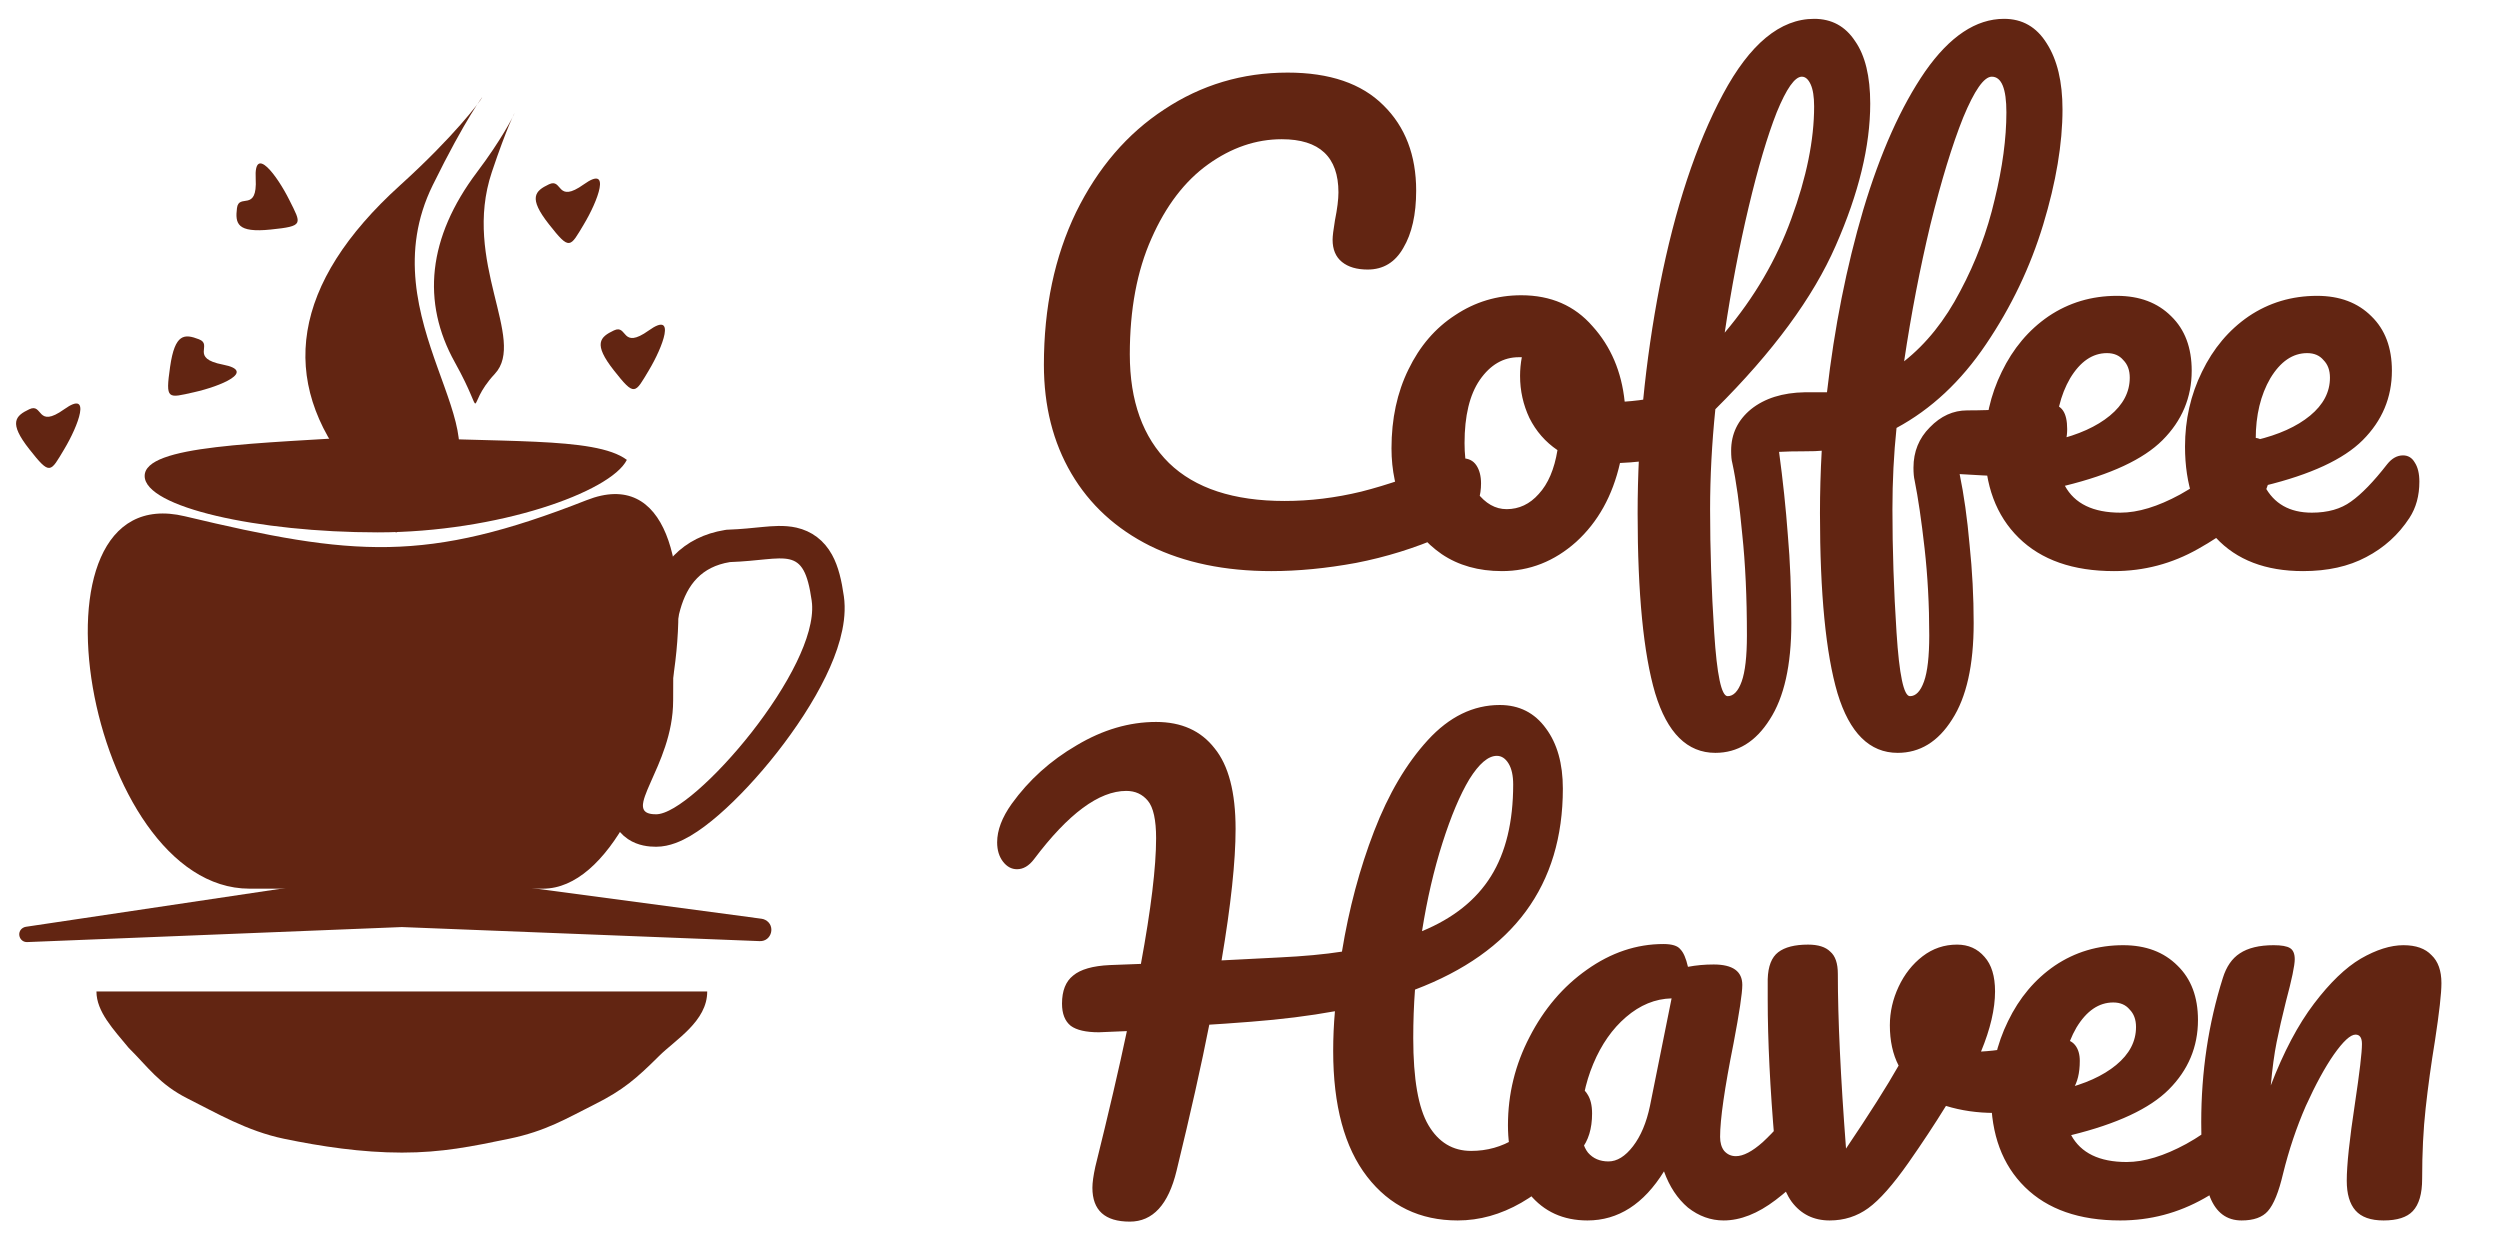
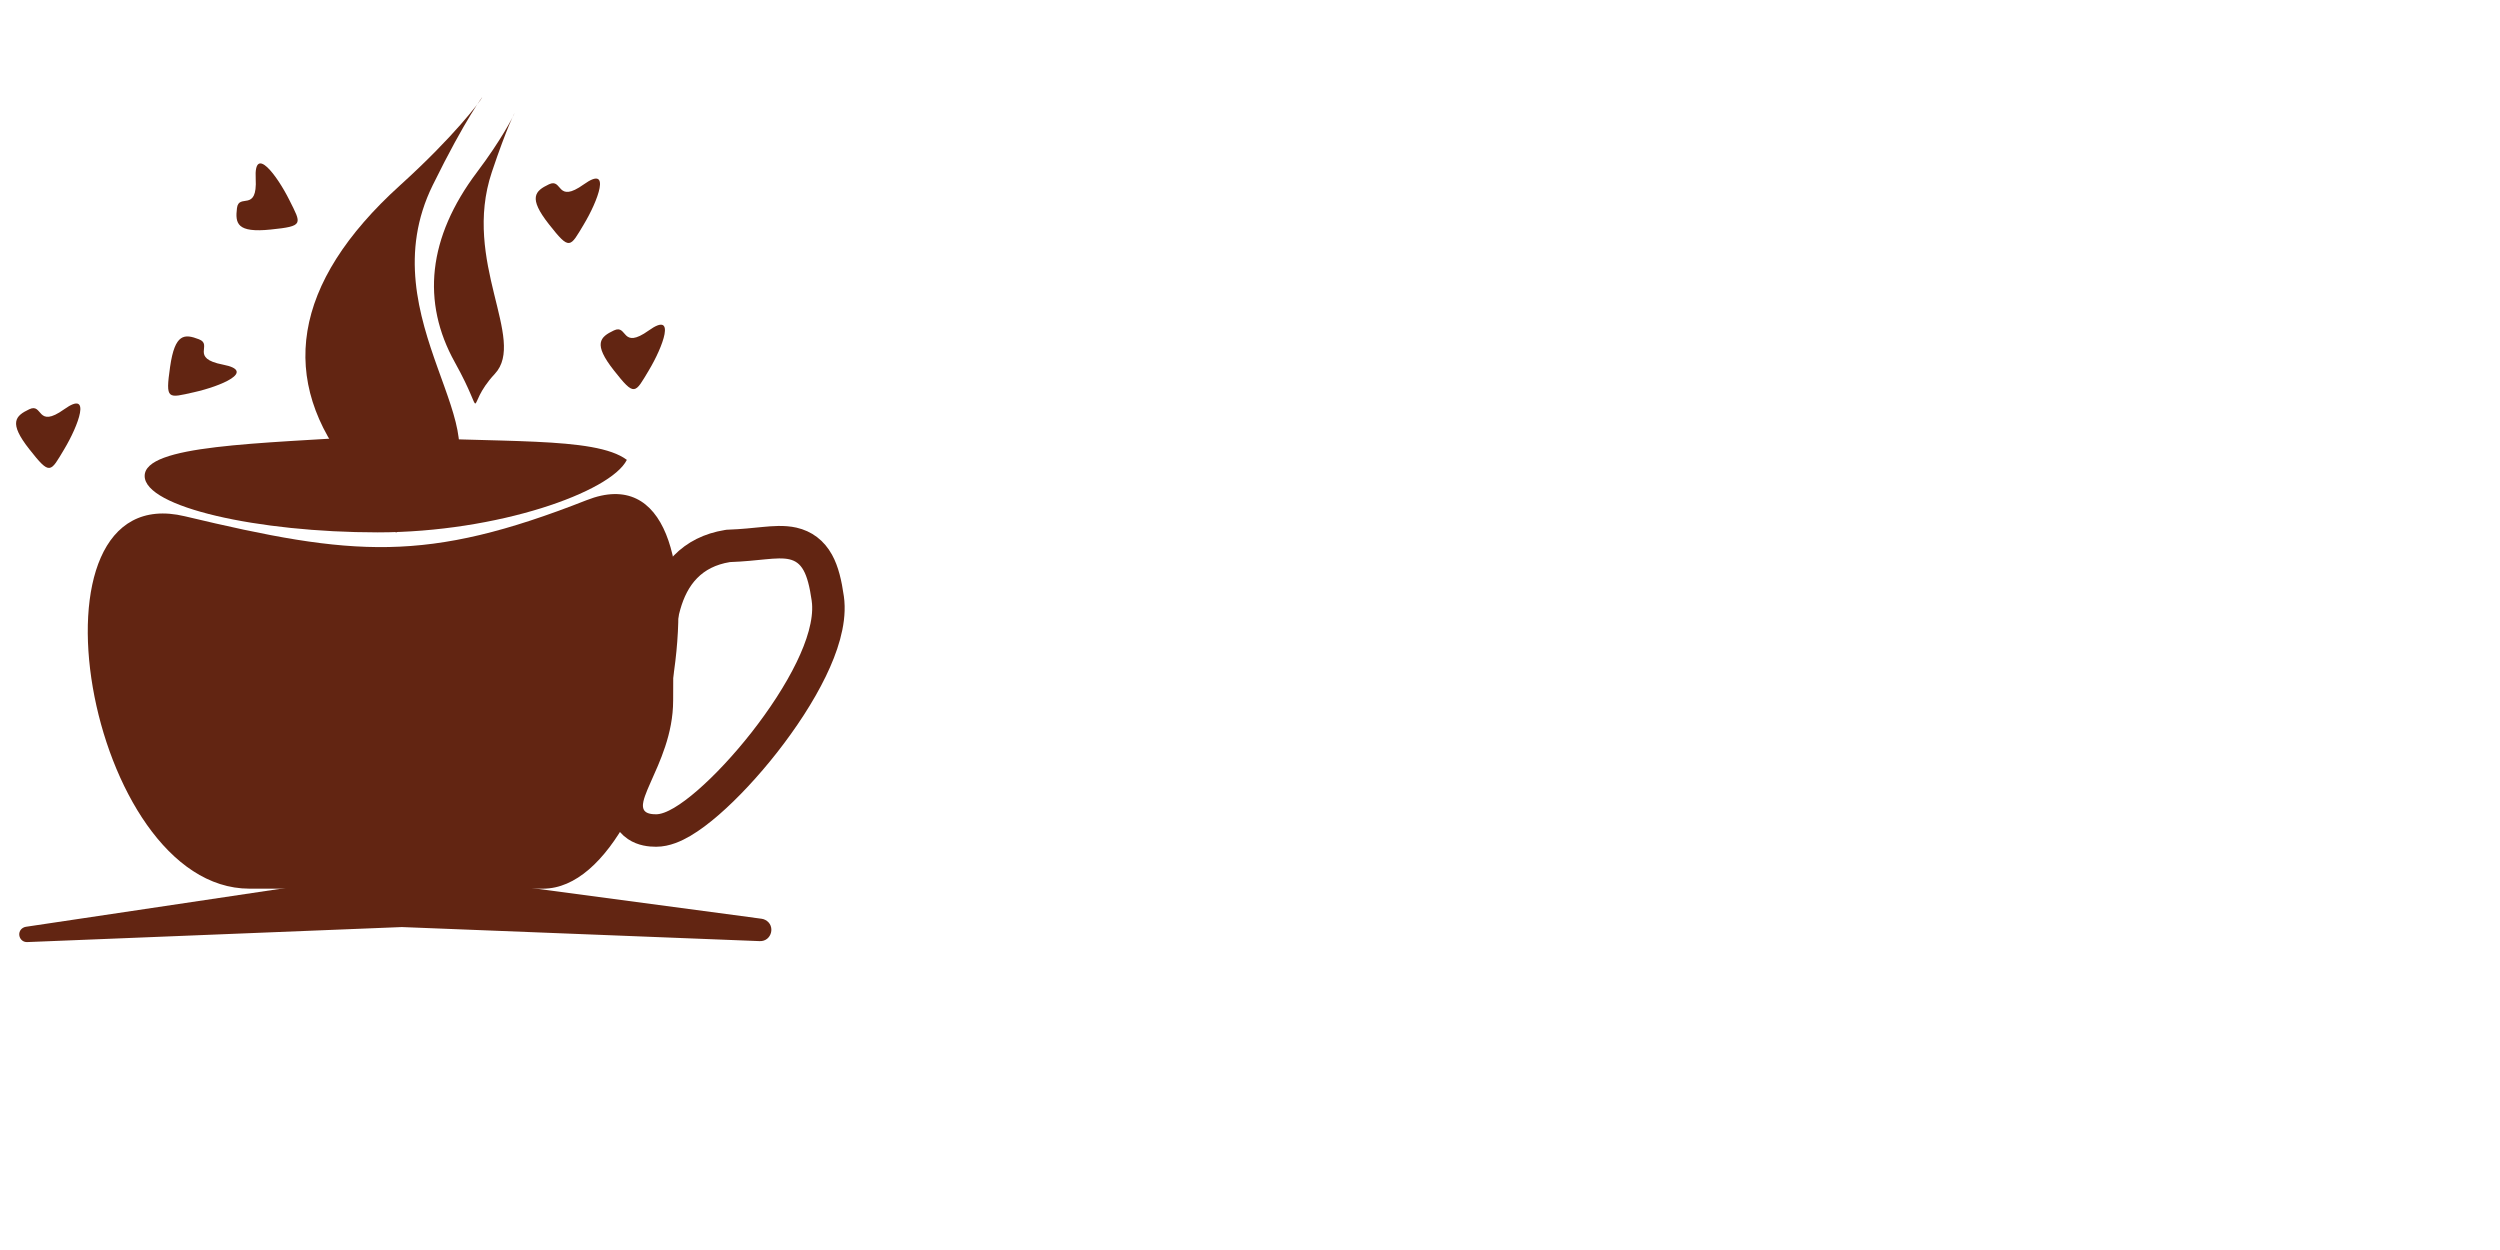
<svg xmlns="http://www.w3.org/2000/svg" width="154" height="77" viewBox="0 0 154 77" fill="none">
-   <path d="M78.308 35.18C75.452 35.18 72.968 34.664 70.856 33.632C68.744 32.576 67.124 31.088 65.996 29.168C64.868 27.248 64.304 25.016 64.304 22.472C64.304 18.944 64.964 15.812 66.284 13.076C67.628 10.34 69.44 8.228 71.72 6.74C74 5.228 76.532 4.472 79.316 4.472C81.908 4.472 83.876 5.144 85.22 6.488C86.564 7.808 87.236 9.56 87.236 11.744C87.236 13.208 86.972 14.384 86.444 15.272C85.94 16.16 85.208 16.604 84.248 16.604C83.576 16.604 83.048 16.448 82.664 16.136C82.28 15.824 82.088 15.368 82.088 14.768C82.088 14.552 82.136 14.156 82.232 13.58C82.376 12.86 82.448 12.284 82.448 11.852C82.448 9.668 81.284 8.576 78.956 8.576C77.372 8.576 75.86 9.092 74.42 10.124C72.98 11.156 71.816 12.68 70.928 14.696C70.04 16.688 69.596 19.064 69.596 21.824C69.596 24.704 70.4 26.936 72.008 28.52C73.616 30.08 75.992 30.86 79.136 30.86C80.696 30.86 82.268 30.668 83.852 30.284C85.46 29.876 87.236 29.264 89.18 28.448C89.54 28.304 89.84 28.232 90.08 28.232C90.464 28.232 90.752 28.376 90.944 28.664C91.136 28.952 91.232 29.324 91.232 29.78C91.232 31.244 90.44 32.324 88.856 33.02C87.152 33.764 85.376 34.316 83.528 34.676C81.704 35.012 79.964 35.18 78.308 35.18ZM104.616 23.948C104.928 23.948 105.168 24.104 105.336 24.416C105.504 24.728 105.588 25.124 105.588 25.604C105.588 26.756 105.24 27.44 104.544 27.656C103.104 28.16 101.52 28.448 99.792 28.52C99.336 30.536 98.436 32.156 97.092 33.38C95.748 34.58 94.224 35.18 92.52 35.18C91.08 35.18 89.844 34.832 88.812 34.136C87.804 33.44 87.036 32.516 86.508 31.364C85.98 30.212 85.716 28.964 85.716 27.62C85.716 25.796 86.064 24.176 86.76 22.76C87.456 21.32 88.416 20.204 89.64 19.412C90.864 18.596 92.22 18.188 93.708 18.188C95.532 18.188 96.996 18.824 98.1 20.096C99.228 21.344 99.888 22.892 100.08 24.74C101.208 24.668 102.552 24.428 104.112 24.02C104.304 23.972 104.472 23.948 104.616 23.948ZM92.808 31.364C93.576 31.364 94.236 31.052 94.788 30.428C95.364 29.804 95.748 28.904 95.94 27.728C95.196 27.224 94.62 26.564 94.212 25.748C93.828 24.932 93.636 24.068 93.636 23.156C93.636 22.772 93.672 22.388 93.744 22.004H93.564C92.604 22.004 91.8 22.472 91.152 23.408C90.528 24.32 90.216 25.616 90.216 27.296C90.216 28.616 90.468 29.624 90.972 30.32C91.5 31.016 92.112 31.364 92.808 31.364ZM126.33 24.92C127.002 24.92 127.338 25.424 127.338 26.432C127.338 28.352 125.802 29.312 122.73 29.312C122.61 29.312 121.938 29.276 120.714 29.204C120.978 30.476 121.182 31.928 121.326 33.56C121.494 35.168 121.578 36.776 121.578 38.384C121.578 40.976 121.134 42.956 120.246 44.324C119.382 45.692 118.266 46.376 116.898 46.376C115.17 46.376 113.934 45.152 113.19 42.704C112.47 40.256 112.11 36.56 112.11 31.616C112.11 30.344 112.146 29.06 112.218 27.764C112.002 27.788 111.654 27.8 111.174 27.8C110.526 27.8 109.998 27.812 109.59 27.836C109.83 29.612 110.01 31.316 110.13 32.948C110.274 34.58 110.346 36.392 110.346 38.384C110.346 40.976 109.902 42.956 109.014 44.324C108.15 45.692 107.034 46.376 105.666 46.376C103.938 46.376 102.702 45.152 101.958 42.704C101.238 40.256 100.878 36.56 100.878 31.616C100.878 26.984 101.334 22.304 102.246 17.576C103.182 12.824 104.478 8.9 106.134 5.804C107.79 2.708 109.662 1.16 111.75 1.16C112.83 1.16 113.67 1.616 114.27 2.528C114.894 3.416 115.206 4.7 115.206 6.38C115.206 8.996 114.498 11.912 113.082 15.128C111.69 18.32 109.218 21.68 105.666 25.208C105.45 27.32 105.342 29.372 105.342 31.364C105.342 33.836 105.426 36.368 105.594 38.96C105.762 41.576 106.038 42.884 106.422 42.884C106.782 42.884 107.07 42.584 107.286 41.984C107.502 41.384 107.61 40.436 107.61 39.14C107.61 36.788 107.514 34.712 107.322 32.912C107.154 31.088 106.95 29.624 106.71 28.52C106.662 28.352 106.638 28.1 106.638 27.764C106.638 26.732 107.046 25.88 107.862 25.208C108.702 24.536 109.806 24.188 111.174 24.164H112.038H112.542C112.998 20.18 113.742 16.436 114.774 12.932C115.83 9.404 117.102 6.56 118.59 4.4C120.102 2.24 121.722 1.16 123.45 1.16C124.578 1.16 125.454 1.664 126.078 2.672C126.726 3.68 127.05 5.036 127.05 6.74C127.05 8.852 126.654 11.216 125.862 13.832C125.07 16.448 123.894 18.908 122.334 21.212C120.798 23.492 118.962 25.208 116.826 26.36C116.658 27.968 116.574 29.636 116.574 31.364C116.574 33.836 116.658 36.368 116.826 38.96C116.994 41.576 117.27 42.884 117.654 42.884C118.014 42.884 118.302 42.584 118.518 41.984C118.734 41.384 118.842 40.436 118.842 39.14C118.842 37.268 118.746 35.48 118.554 33.776C118.362 32.072 118.158 30.68 117.942 29.6C117.894 29.408 117.87 29.144 117.87 28.808C117.87 27.824 118.206 26.996 118.878 26.324C119.55 25.628 120.318 25.28 121.182 25.28C121.998 25.28 122.742 25.256 123.414 25.208C124.11 25.136 124.554 25.088 124.746 25.064C125.562 24.968 126.09 24.92 126.33 24.92ZM110.994 4.724C110.562 4.724 110.046 5.456 109.446 6.92C108.87 8.384 108.294 10.328 107.718 12.752C107.142 15.176 106.65 17.756 106.242 20.492C108.066 18.332 109.434 15.992 110.346 13.472C111.282 10.928 111.75 8.624 111.75 6.56C111.75 5.96 111.678 5.504 111.534 5.192C111.39 4.88 111.21 4.724 110.994 4.724ZM122.694 4.724C122.214 4.724 121.626 5.564 120.93 7.244C120.258 8.924 119.586 11.12 118.914 13.832C118.266 16.544 117.726 19.352 117.294 22.256C118.662 21.176 119.814 19.736 120.75 17.936C121.71 16.136 122.418 14.252 122.874 12.284C123.354 10.316 123.594 8.528 123.594 6.92C123.594 5.456 123.294 4.724 122.694 4.724ZM138.861 26.972C139.173 26.972 139.413 27.116 139.581 27.404C139.773 27.692 139.869 28.088 139.869 28.592C139.869 29.552 139.641 30.296 139.185 30.824C138.297 31.904 137.037 32.9 135.405 33.812C133.797 34.724 132.069 35.18 130.221 35.18C127.701 35.18 125.745 34.496 124.353 33.128C122.961 31.76 122.265 29.888 122.265 27.512C122.265 25.856 122.613 24.32 123.309 22.904C124.005 21.464 124.965 20.324 126.189 19.484C127.437 18.644 128.841 18.224 130.401 18.224C131.793 18.224 132.909 18.644 133.749 19.484C134.589 20.3 135.009 21.416 135.009 22.832C135.009 24.488 134.409 25.916 133.209 27.116C132.033 28.292 130.029 29.228 127.197 29.924C127.797 31.028 128.937 31.58 130.617 31.58C131.697 31.58 132.921 31.208 134.289 30.464C135.681 29.696 136.881 28.7 137.889 27.476C138.177 27.14 138.501 26.972 138.861 26.972ZM129.789 21.752C128.901 21.752 128.145 22.268 127.521 23.3C126.921 24.332 126.621 25.58 126.621 27.044V27.116C128.037 26.78 129.153 26.276 129.969 25.604C130.785 24.932 131.193 24.152 131.193 23.264C131.193 22.808 131.061 22.448 130.797 22.184C130.557 21.896 130.221 21.752 129.789 21.752ZM148.025 28.052C148.337 28.052 148.577 28.196 148.745 28.484C148.937 28.772 149.033 29.168 149.033 29.672C149.033 30.536 148.829 31.28 148.421 31.904C147.749 32.936 146.861 33.74 145.757 34.316C144.677 34.892 143.381 35.18 141.869 35.18C139.565 35.18 137.777 34.496 136.505 33.128C135.233 31.736 134.597 29.864 134.597 27.512C134.597 25.856 134.945 24.32 135.641 22.904C136.337 21.464 137.297 20.324 138.521 19.484C139.769 18.644 141.173 18.224 142.733 18.224C144.125 18.224 145.241 18.644 146.081 19.484C146.921 20.3 147.341 21.416 147.341 22.832C147.341 24.488 146.741 25.916 145.541 27.116C144.365 28.292 142.349 29.228 139.493 29.924C140.069 31.028 141.041 31.58 142.409 31.58C143.393 31.58 144.197 31.352 144.821 30.896C145.469 30.44 146.213 29.672 147.053 28.592C147.341 28.232 147.665 28.052 148.025 28.052ZM142.121 21.752C141.233 21.752 140.477 22.268 139.853 23.3C139.253 24.332 138.953 25.58 138.953 27.044V27.116C140.369 26.78 141.485 26.276 142.301 25.604C143.117 24.932 143.525 24.152 143.525 23.264C143.525 22.808 143.393 22.448 143.129 22.184C142.889 21.896 142.553 21.752 142.121 21.752ZM97.064 66.972C97.376 66.972 97.616 67.116 97.784 67.404C97.976 67.692 98.072 68.088 98.072 68.592C98.072 69.528 97.844 70.272 97.388 70.824C95.012 73.728 92.48 75.18 89.792 75.18C87.464 75.18 85.604 74.28 84.212 72.48C82.82 70.68 82.124 68.1 82.124 64.74C82.124 63.924 82.16 63.108 82.232 62.292C80.648 62.58 78.92 62.796 77.048 62.94C75.8 63.036 74.948 63.096 74.492 63.12C74.012 65.568 73.34 68.568 72.476 72.12C71.972 74.208 71.012 75.252 69.596 75.252C68.06 75.252 67.292 74.556 67.292 73.164C67.292 72.852 67.352 72.42 67.472 71.868C68.288 68.58 68.936 65.796 69.416 63.516L67.688 63.588C66.896 63.588 66.32 63.456 65.96 63.192C65.6 62.904 65.42 62.448 65.42 61.824C65.42 61.032 65.648 60.456 66.104 60.096C66.56 59.712 67.316 59.496 68.372 59.448L70.28 59.376C70.904 55.992 71.216 53.412 71.216 51.636C71.216 50.508 71.048 49.74 70.712 49.332C70.376 48.924 69.932 48.72 69.38 48.72C67.7 48.72 65.804 50.124 63.692 52.932C63.38 53.34 63.032 53.544 62.648 53.544C62.312 53.544 62.024 53.388 61.784 53.076C61.544 52.764 61.424 52.368 61.424 51.888C61.424 51.144 61.724 50.352 62.324 49.512C63.38 48.048 64.712 46.848 66.32 45.912C67.928 44.952 69.56 44.472 71.216 44.472C72.776 44.472 73.976 45.012 74.816 46.092C75.68 47.148 76.112 48.804 76.112 51.06C76.112 53.052 75.824 55.752 75.248 59.16L78.776 58.98C80.288 58.908 81.584 58.788 82.664 58.62C83.096 55.98 83.756 53.508 84.644 51.204C85.532 48.9 86.636 47.028 87.956 45.588C89.276 44.148 90.752 43.428 92.384 43.428C93.584 43.428 94.532 43.908 95.228 44.868C95.924 45.804 96.272 47.04 96.272 48.576C96.272 54.528 93.236 58.656 87.164 60.96C87.092 61.92 87.056 62.916 87.056 63.948C87.056 66.468 87.368 68.256 87.992 69.312C88.616 70.368 89.492 70.896 90.62 70.896C91.604 70.896 92.504 70.644 93.32 70.14C94.136 69.612 95.06 68.724 96.092 67.476C96.38 67.14 96.704 66.972 97.064 66.972ZM92.204 46.56C91.676 46.56 91.112 47.04 90.512 48C89.936 48.96 89.384 50.268 88.856 51.924C88.328 53.58 87.908 55.392 87.596 57.36C89.516 56.568 90.932 55.44 91.844 53.976C92.756 52.512 93.212 50.628 93.212 48.324C93.212 47.772 93.116 47.34 92.924 47.028C92.732 46.716 92.492 46.56 92.204 46.56ZM97.786 75.18C96.298 75.18 95.11 74.64 94.222 73.56C93.334 72.48 92.89 71.064 92.89 69.312C92.89 67.392 93.334 65.58 94.222 63.876C95.11 62.148 96.286 60.768 97.75 59.736C99.238 58.68 100.81 58.152 102.466 58.152C102.994 58.152 103.342 58.26 103.51 58.476C103.702 58.668 103.858 59.028 103.978 59.556C104.482 59.46 105.01 59.412 105.562 59.412C106.738 59.412 107.326 59.832 107.326 60.672C107.326 61.176 107.146 62.376 106.786 64.272C106.234 67.032 105.958 68.952 105.958 70.032C105.958 70.392 106.042 70.68 106.21 70.896C106.402 71.112 106.642 71.22 106.93 71.22C107.386 71.22 107.938 70.932 108.586 70.356C109.234 69.756 110.11 68.796 111.214 67.476C111.502 67.14 111.826 66.972 112.186 66.972C112.498 66.972 112.738 67.116 112.906 67.404C113.098 67.692 113.194 68.088 113.194 68.592C113.194 69.552 112.966 70.296 112.51 70.824C111.526 72.048 110.482 73.08 109.378 73.92C108.274 74.76 107.206 75.18 106.174 75.18C105.382 75.18 104.65 74.916 103.978 74.388C103.33 73.836 102.838 73.092 102.502 72.156C101.254 74.172 99.682 75.18 97.786 75.18ZM99.082 71.544C99.61 71.544 100.114 71.232 100.594 70.608C101.074 69.984 101.422 69.156 101.638 68.124L102.97 61.5C101.962 61.524 101.026 61.908 100.162 62.652C99.322 63.372 98.65 64.332 98.146 65.532C97.642 66.732 97.39 68.004 97.39 69.348C97.39 70.092 97.534 70.644 97.822 71.004C98.134 71.364 98.554 71.544 99.082 71.544ZM126.639 64.056C126.711 64.032 126.831 64.02 126.999 64.02C127.359 64.02 127.635 64.14 127.827 64.38C128.019 64.62 128.115 64.944 128.115 65.352C128.115 66.096 127.971 66.684 127.683 67.116C127.395 67.524 126.963 67.824 126.387 68.016C125.283 68.376 124.107 68.556 122.859 68.556C121.803 68.556 120.807 68.412 119.871 68.124C119.175 69.252 118.407 70.416 117.567 71.616C116.607 72.984 115.779 73.92 115.083 74.424C114.387 74.928 113.595 75.18 112.707 75.18C111.723 75.18 110.943 74.796 110.367 74.028C109.815 73.26 109.467 72.048 109.323 70.392C109.035 67.032 108.891 64.092 108.891 61.572V60.312C108.915 59.52 109.131 58.968 109.539 58.656C109.947 58.344 110.559 58.188 111.375 58.188C111.999 58.188 112.455 58.332 112.743 58.62C113.055 58.884 113.211 59.34 113.211 59.988C113.211 62.748 113.379 66.336 113.715 70.752C115.155 68.616 116.235 66.912 116.955 65.64C116.595 64.944 116.415 64.116 116.415 63.156C116.415 62.34 116.595 61.548 116.955 60.78C117.315 60.012 117.807 59.388 118.431 58.908C119.055 58.428 119.763 58.188 120.555 58.188C121.251 58.188 121.815 58.44 122.247 58.944C122.679 59.424 122.895 60.132 122.895 61.068C122.895 62.148 122.607 63.384 122.031 64.776C122.943 64.728 124.155 64.548 125.667 64.236L126.639 64.056ZM139.247 66.972C139.559 66.972 139.799 67.116 139.967 67.404C140.159 67.692 140.255 68.088 140.255 68.592C140.255 69.552 140.027 70.296 139.571 70.824C138.683 71.904 137.423 72.9 135.791 73.812C134.183 74.724 132.455 75.18 130.607 75.18C128.087 75.18 126.131 74.496 124.739 73.128C123.347 71.76 122.651 69.888 122.651 67.512C122.651 65.856 122.999 64.32 123.695 62.904C124.391 61.464 125.351 60.324 126.575 59.484C127.823 58.644 129.227 58.224 130.787 58.224C132.179 58.224 133.295 58.644 134.135 59.484C134.975 60.3 135.395 61.416 135.395 62.832C135.395 64.488 134.795 65.916 133.595 67.116C132.419 68.292 130.415 69.228 127.583 69.924C128.183 71.028 129.323 71.58 131.003 71.58C132.083 71.58 133.307 71.208 134.675 70.464C136.067 69.696 137.267 68.7 138.275 67.476C138.563 67.14 138.887 66.972 139.247 66.972ZM130.175 61.752C129.287 61.752 128.531 62.268 127.907 63.3C127.307 64.332 127.007 65.58 127.007 67.044V67.116C128.423 66.78 129.539 66.276 130.355 65.604C131.171 64.932 131.579 64.152 131.579 63.264C131.579 62.808 131.447 62.448 131.183 62.184C130.943 61.896 130.607 61.752 130.175 61.752ZM138.08 75.18C137.168 75.18 136.52 74.7 136.136 73.74C135.776 72.78 135.596 71.244 135.596 69.132C135.596 66.012 136.04 63.048 136.928 60.24C137.144 59.544 137.492 59.04 137.972 58.728C138.476 58.392 139.172 58.224 140.06 58.224C140.54 58.224 140.876 58.284 141.068 58.404C141.26 58.524 141.356 58.752 141.356 59.088C141.356 59.472 141.176 60.336 140.816 61.68C140.576 62.64 140.384 63.48 140.24 64.2C140.096 64.92 139.976 65.808 139.88 66.864C140.672 64.8 141.56 63.12 142.544 61.824C143.528 60.528 144.488 59.604 145.424 59.052C146.384 58.5 147.26 58.224 148.052 58.224C148.82 58.224 149.396 58.428 149.78 58.836C150.188 59.22 150.392 59.796 150.392 60.564C150.392 61.188 150.26 62.364 149.996 64.092C149.756 65.556 149.564 66.948 149.42 68.268C149.276 69.564 149.204 71.016 149.204 72.624C149.204 73.536 149.012 74.196 148.628 74.604C148.268 74.988 147.668 75.18 146.828 75.18C146.036 75.18 145.46 74.976 145.1 74.568C144.74 74.16 144.56 73.548 144.56 72.732C144.56 71.772 144.728 70.188 145.064 67.98C145.352 66.06 145.496 64.836 145.496 64.308C145.496 63.924 145.364 63.732 145.1 63.732C144.788 63.732 144.344 64.14 143.768 64.956C143.216 65.748 142.64 66.804 142.04 68.124C141.464 69.444 140.996 70.836 140.636 72.3C140.372 73.428 140.06 74.196 139.7 74.604C139.364 74.988 138.824 75.18 138.08 75.18Z" fill="#622512" />
  <path d="M1.397 57.166C1.455 57.127 1.521 57.102 1.59 57.091L21.954 54.051C23.811 53.774 25.696 53.76 27.556 54.008L46.915 56.595C46.991 56.605 47.065 56.628 47.133 56.663C47.799 56.996 47.54 58.003 46.796 57.973L24.753 57.107L1.679 58.032C1.201 58.051 1 57.431 1.397 57.166Z" fill="#622512" />
  <path d="M11.386 31.802C21.782 34.283 26.238 34.705 36.139 30.809C46.04 26.913 41.501 54.74 33.45 54.742C25.399 54.743 25.399 54.742 15.366 54.742C5.334 54.741 0.99 29.322 11.386 31.802Z" fill="#622512" />
  <path d="M38.614 28.328C37.624 30.313 30.649 32.794 23.267 32.794C15.885 32.794 8.911 31.239 8.911 29.32C8.911 27.402 15.842 27.336 23.267 26.84C30.693 27.336 36.634 26.84 38.614 28.328Z" fill="#622512" />
  <path d="M47.078 33.456C47.652 33.402 48.284 33.351 48.842 33.478C49.503 33.629 50.02 34.01 50.374 34.65C50.687 35.214 50.862 35.961 50.99 36.858L51.018 37.11C51.118 38.384 50.641 39.843 49.975 41.218C49.245 42.725 48.203 44.303 47.084 45.731C45.963 47.16 44.74 48.47 43.63 49.434C43.077 49.915 42.532 50.327 42.026 50.625C41.553 50.903 40.984 51.16 40.417 51.16C40.061 51.16 39.618 51.112 39.241 50.859C38.786 50.554 38.618 50.09 38.605 49.675C38.594 49.319 38.694 48.972 38.788 48.702C38.887 48.416 39.023 48.102 39.16 47.795C39.729 46.519 40.466 44.962 40.466 43.145C40.466 41.127 40.458 38.982 40.941 37.277C41.188 36.403 41.582 35.575 42.226 34.917C42.882 34.246 43.739 33.811 44.8 33.638L44.863 33.628L44.926 33.625C45.772 33.595 46.455 33.515 47.078 33.456Z" stroke="#622512" stroke-width="2" />
-   <path d="M43.564 61.076C43.572 62.909 41.599 64.053 40.602 65.046C39.21 66.43 38.388 67.148 36.641 68.023C34.894 68.898 33.639 69.675 31.356 70.148C29.074 70.622 27.23 71 24.76 71C22.29 71 19.777 70.622 17.495 70.148C15.213 69.675 13.301 68.543 11.554 67.668C9.807 66.792 9.079 65.683 7.928 64.55C6.983 63.406 5.941 62.315 5.941 61.076L24.753 61.076H43.564Z" fill="#622512" />
  <path d="M24.648 11.412C31.333 5.362 30.728 3.117 26.654 11.412C22.579 19.707 31.403 26.887 27.058 30.057C22.713 33.227 26.175 34.541 21.64 28.987C17.106 23.433 17.964 17.462 24.648 11.412Z" fill="#622512" />
  <path d="M29.386 10.601C32.424 6.567 32.149 5.07 30.297 10.601C28.445 16.131 32.456 20.917 30.481 23.03C28.506 25.143 30.079 26.02 28.018 22.317C25.957 18.614 26.347 14.634 29.386 10.601Z" fill="#622512" />
  <path d="M33.815 11.354C34.675 10.945 34.245 12.585 35.967 11.354C37.688 10.124 36.827 12.38 35.967 13.815C35.106 15.25 35.106 15.455 33.815 13.815C32.524 12.175 32.954 11.764 33.815 11.354Z" fill="#622512" />
  <path d="M37.815 20.355C38.675 19.945 38.245 21.585 39.967 20.355C41.688 19.124 40.827 21.38 39.967 22.815C39.106 24.25 39.106 24.455 37.815 22.815C36.524 21.175 36.954 20.764 37.815 20.355Z" fill="#622512" />
  <path d="M1.805 25.209C2.666 24.8 2.235 26.44 3.957 25.209C5.678 23.979 4.817 26.235 3.957 27.67C3.096 29.105 3.096 29.31 1.805 27.67C0.514 26.03 0.944 25.619 1.805 25.209Z" fill="#622512" />
  <path d="M12.256 20.9C13.145 21.243 11.663 22.061 13.739 22.462C15.816 22.864 13.592 23.794 11.961 24.159C10.331 24.523 10.182 24.665 10.478 22.596C10.773 20.528 11.366 20.558 12.256 20.9Z" fill="#622512" />
  <path d="M14.597 12.82C14.714 11.872 15.864 13.116 15.751 11C15.639 8.884 17.076 10.822 17.823 12.32C18.57 13.818 18.742 13.928 16.669 14.14C14.595 14.352 14.48 13.768 14.597 12.82Z" fill="#622512" />
</svg>